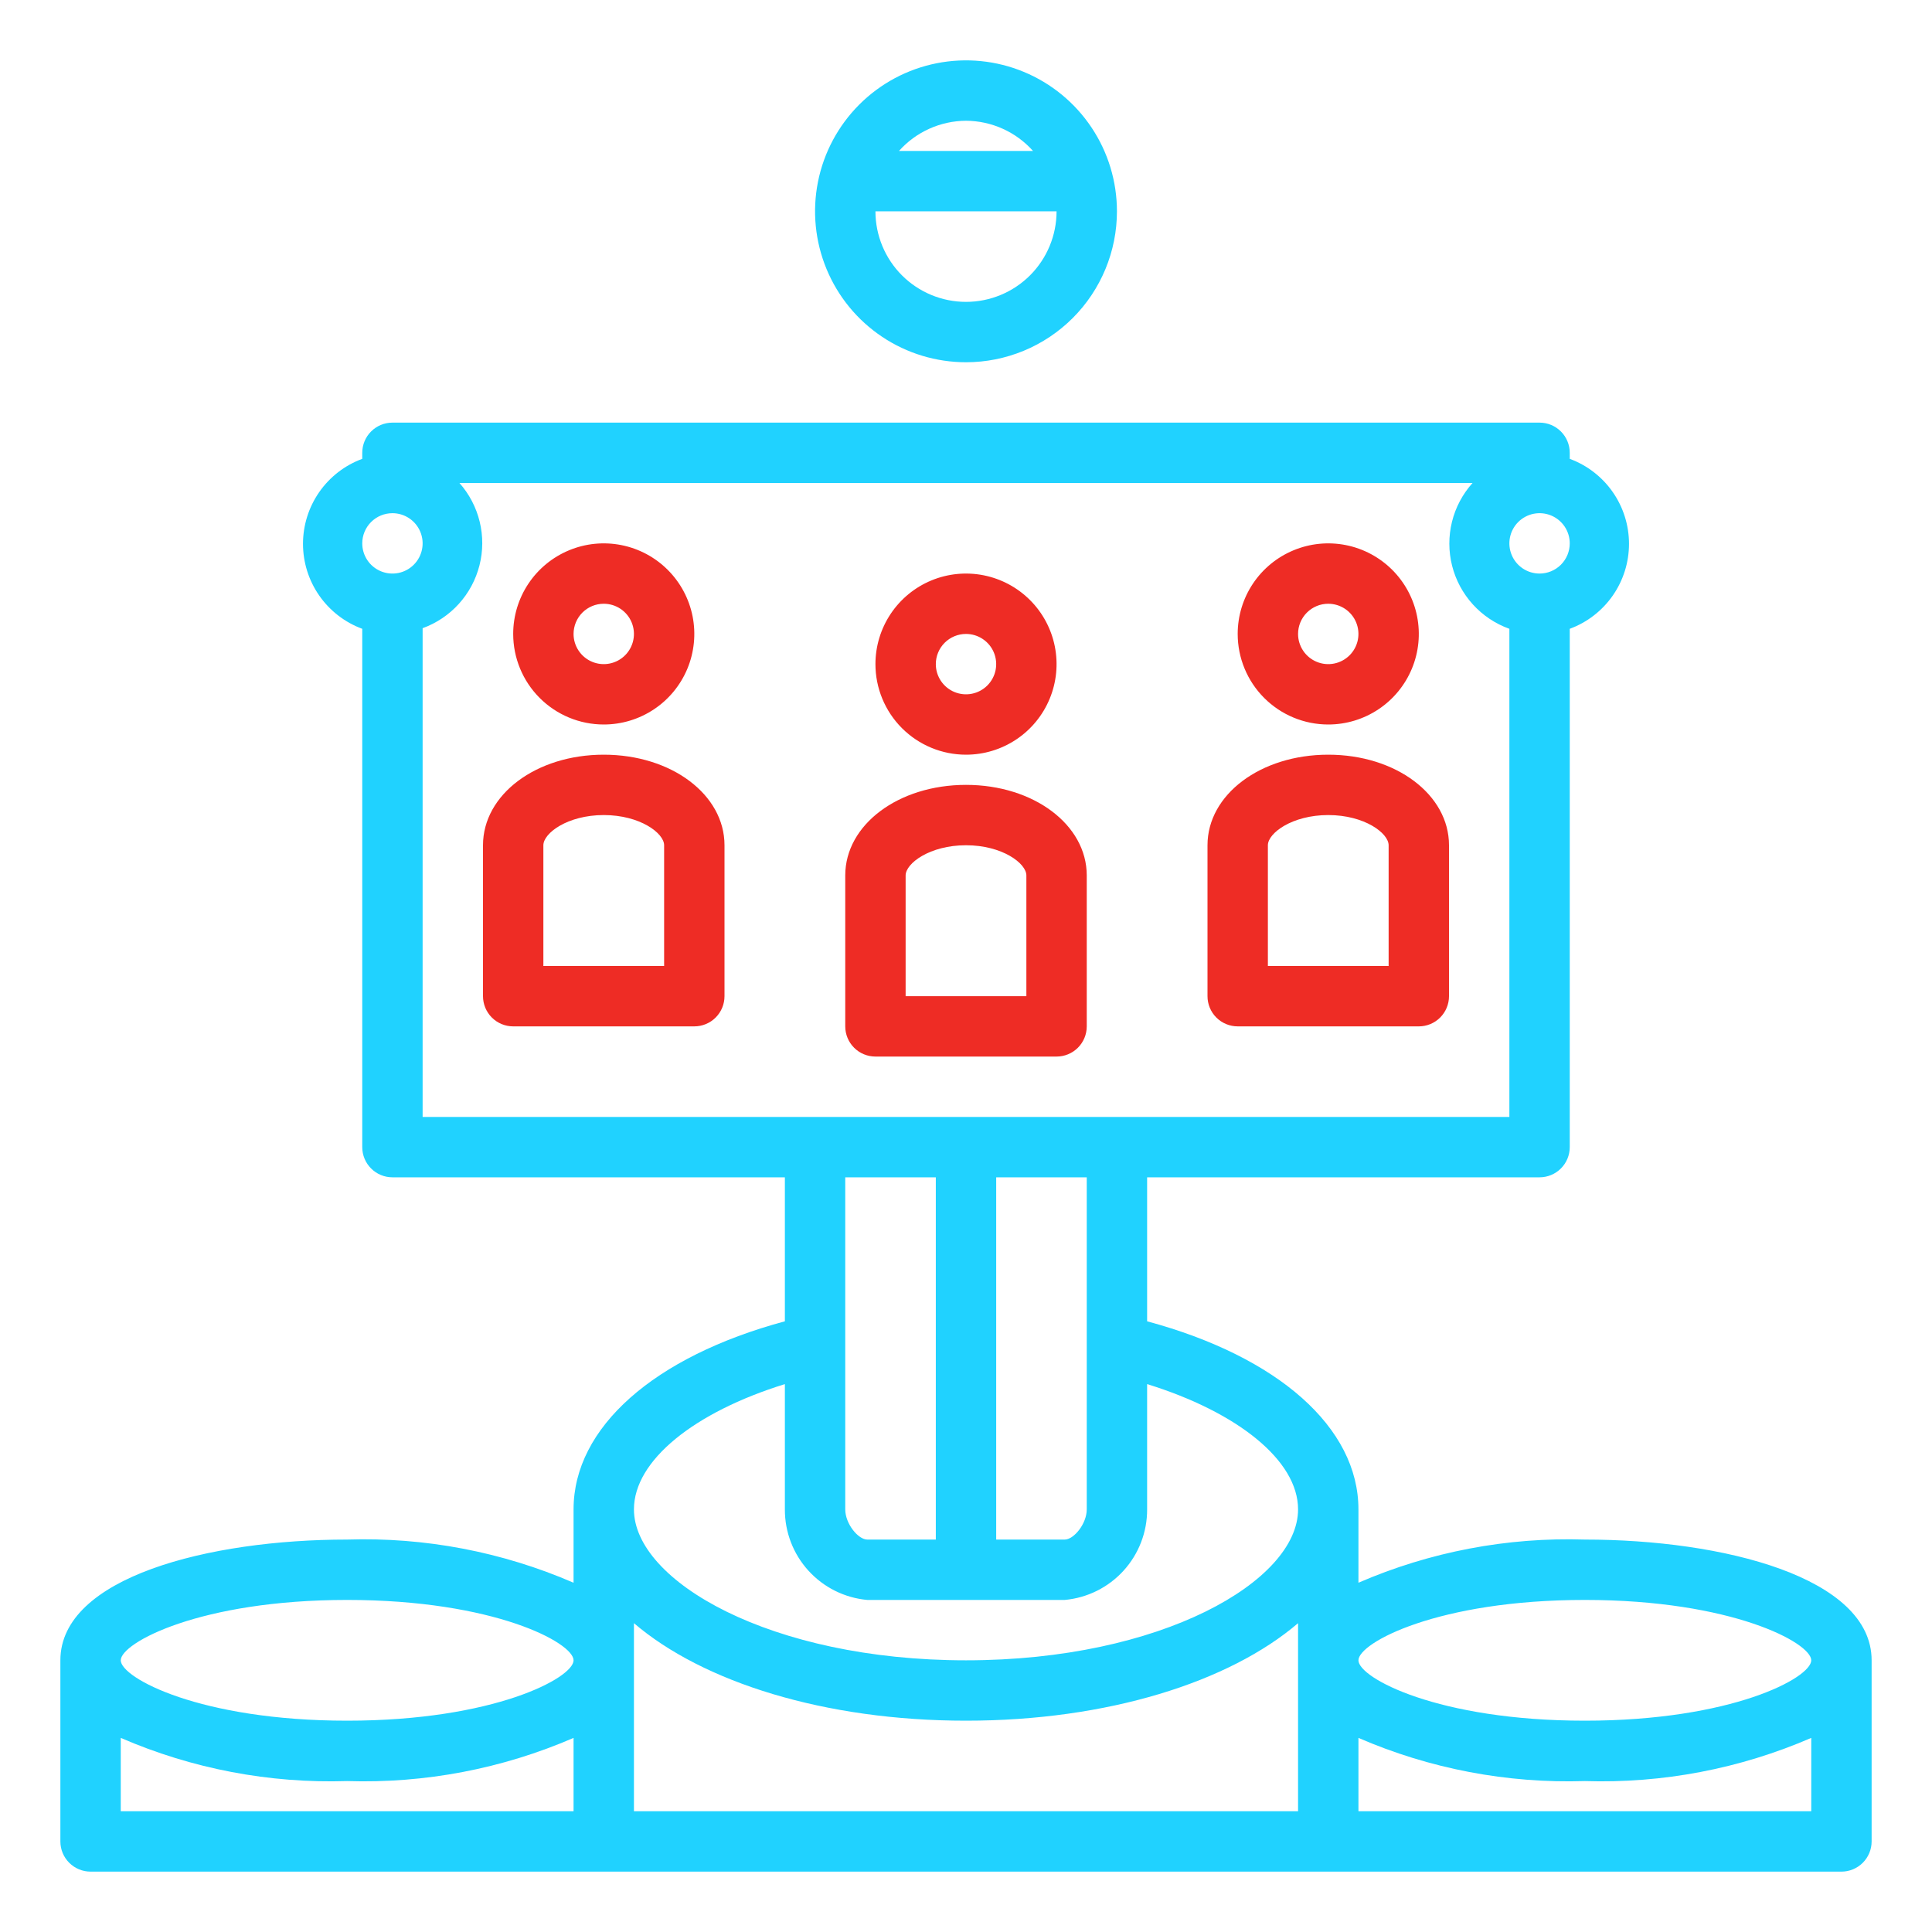
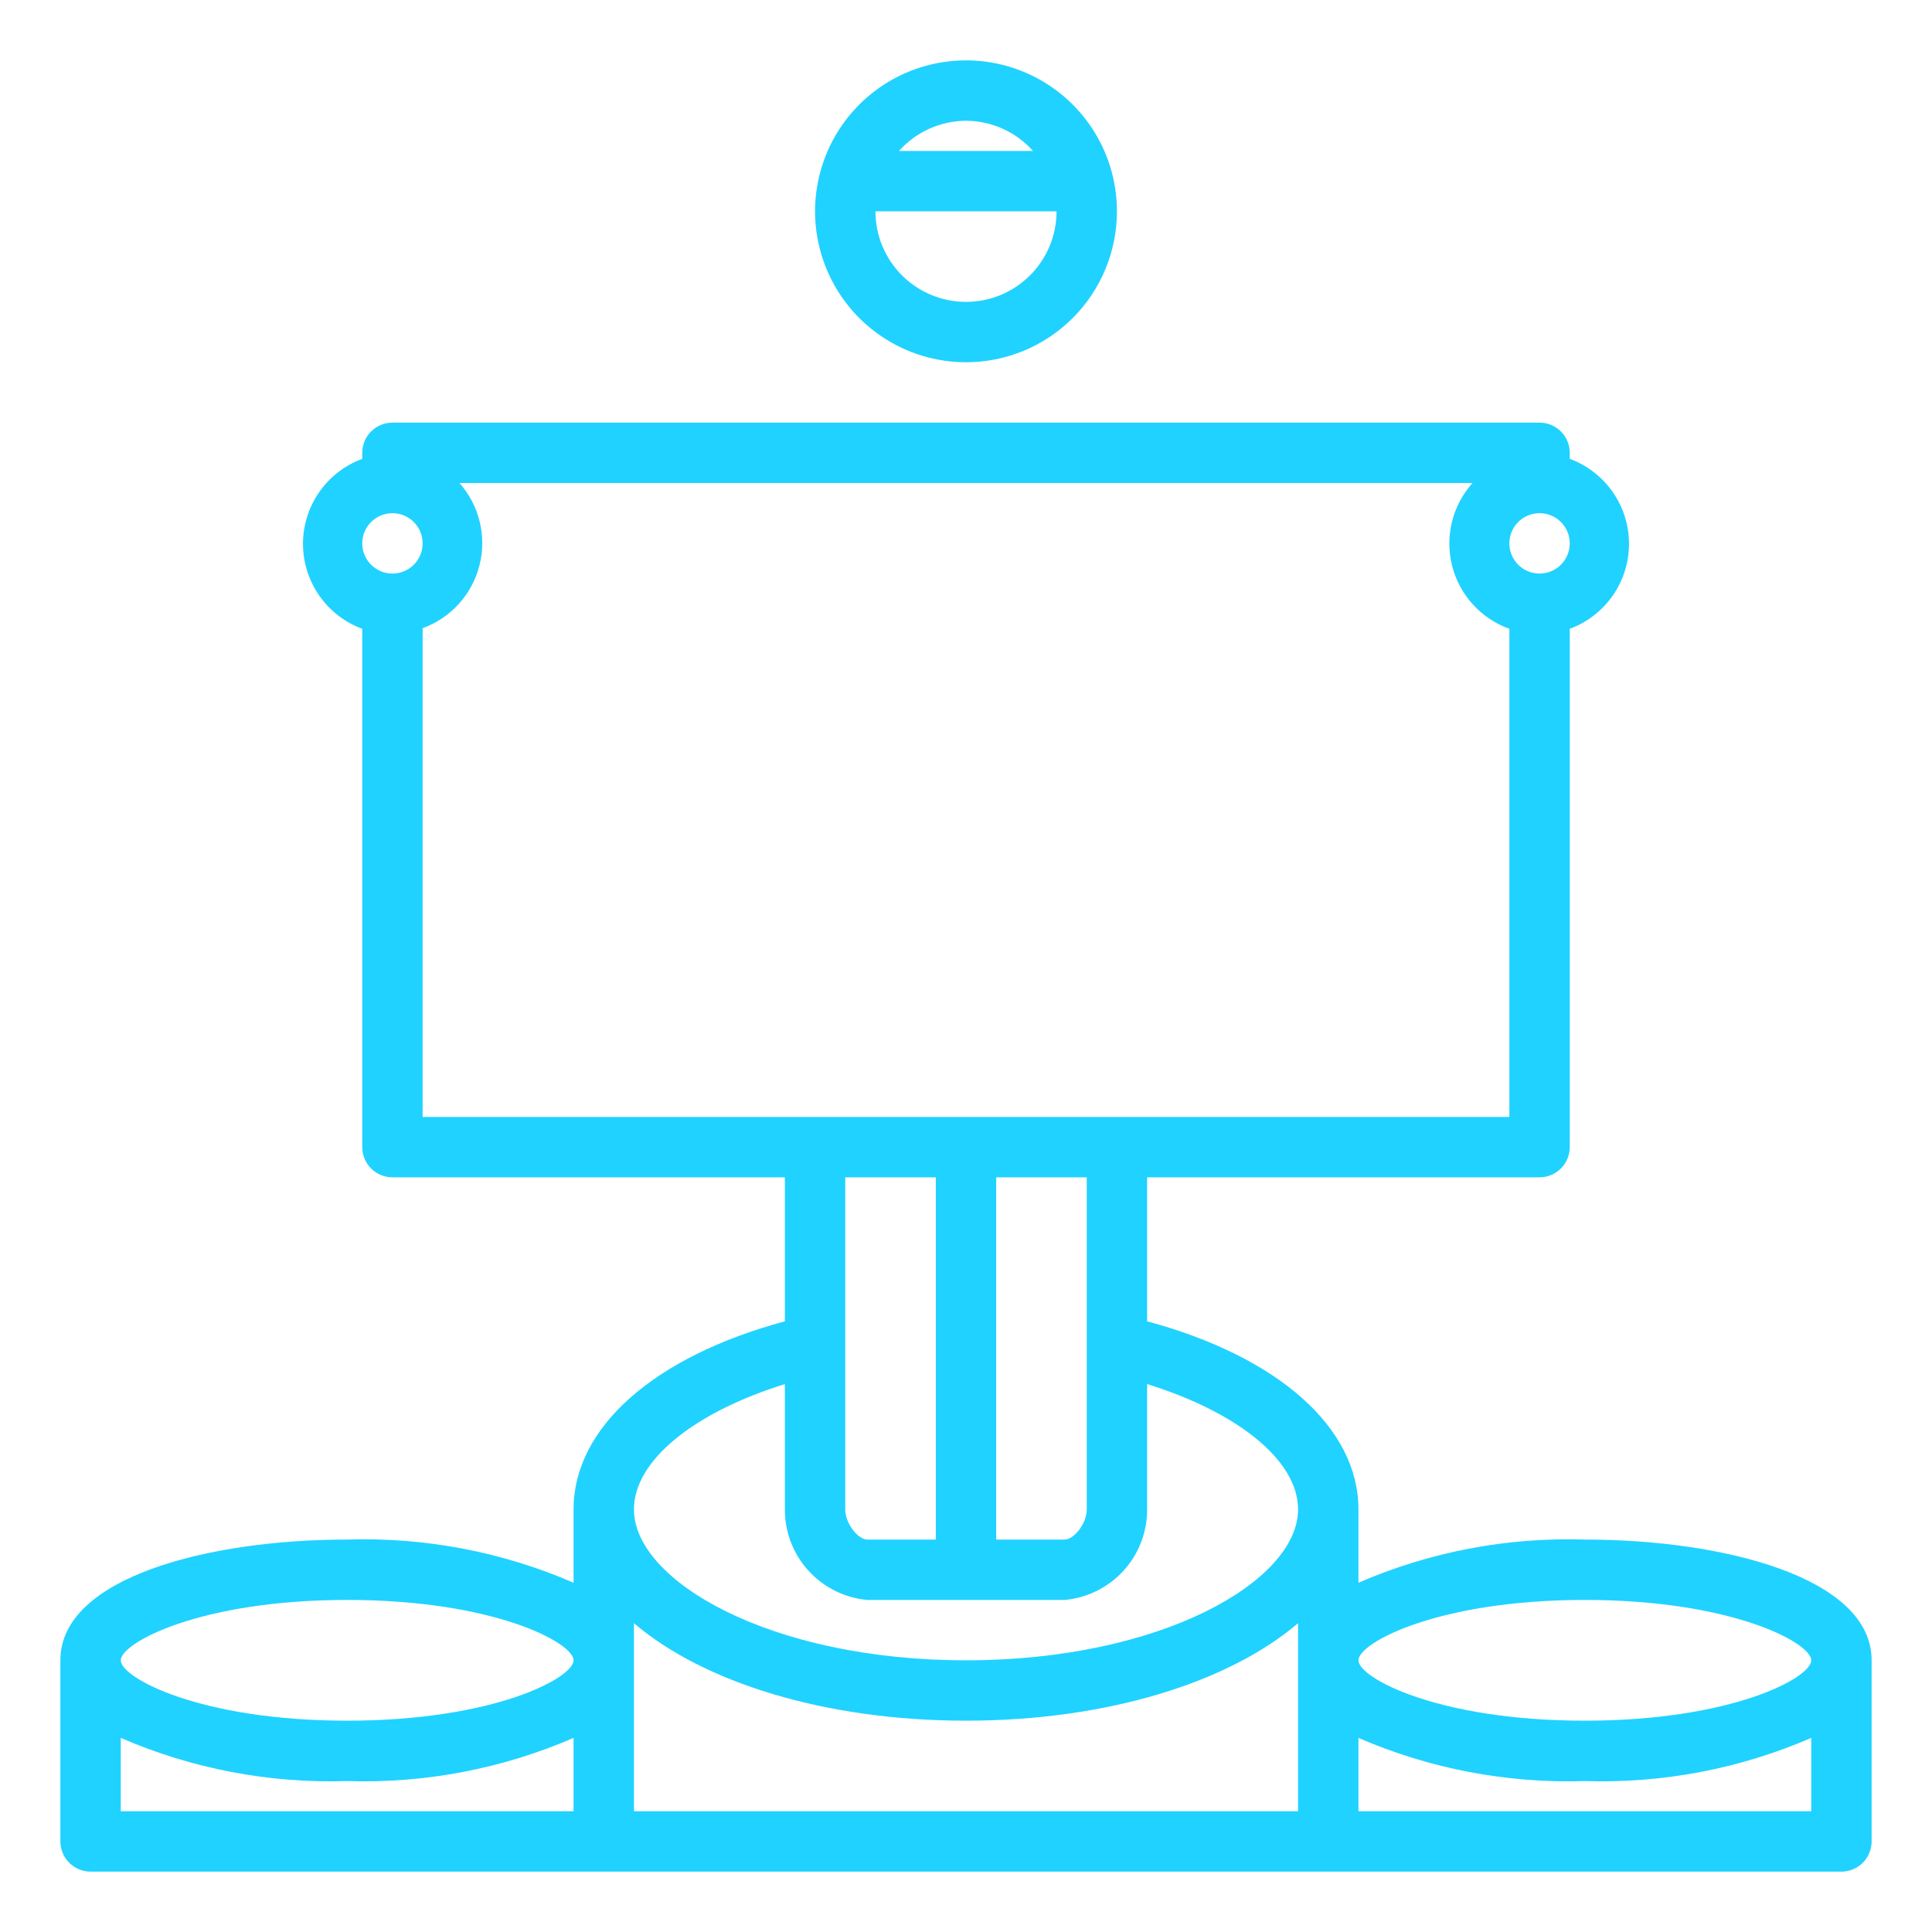
<svg xmlns="http://www.w3.org/2000/svg" width="220" height="220" viewBox="0 0 220 220" fill="none">
  <path d="M127.188 24.062C127.188 20.663 126.18 17.34 124.291 14.514C122.402 11.687 119.718 9.484 116.577 8.183C113.437 6.882 109.981 6.542 106.647 7.205C103.313 7.868 100.25 9.505 97.847 11.909C95.443 14.313 93.806 17.375 93.143 20.709C92.48 24.043 92.82 27.499 94.121 30.64C95.422 33.781 97.625 36.465 100.451 38.353C103.278 40.242 106.601 41.25 110 41.25C112.257 41.25 114.492 40.806 116.577 39.942C118.663 39.078 120.557 37.812 122.154 36.216C123.749 34.62 125.015 32.725 125.879 30.64C126.743 28.555 127.188 26.32 127.188 24.062ZM110 13.75C111.442 13.758 112.866 14.068 114.18 14.66C115.495 15.252 116.67 16.113 117.631 17.188H102.369C103.33 16.113 104.506 15.252 105.82 14.66C107.135 14.068 108.558 13.758 110 13.75ZM99.688 24.062H120.313C120.313 26.797 119.226 29.421 117.292 31.355C115.358 33.288 112.735 34.375 110 34.375C107.265 34.375 104.642 33.288 102.708 31.355C100.774 29.421 99.688 26.797 99.688 24.062ZM180.469 175.313C171.618 175.029 162.813 176.708 154.688 180.228V171.875C154.688 162.559 145.544 154.481 130.625 150.459V134.063H175.313C176.224 134.063 177.099 133.7 177.743 133.056C178.388 132.411 178.75 131.537 178.75 130.625V71.603C180.729 70.874 182.437 69.555 183.644 67.825C184.85 66.095 185.497 64.036 185.497 61.927C185.497 59.817 184.85 57.758 183.644 56.028C182.437 54.298 180.729 52.979 178.75 52.25V51.562C178.75 50.651 178.388 49.776 177.743 49.132C177.099 48.487 176.224 48.125 175.313 48.125H44.688C43.776 48.125 42.901 48.487 42.257 49.132C41.612 49.776 41.25 50.651 41.25 51.562V52.25C39.271 52.979 37.563 54.298 36.356 56.028C35.15 57.758 34.503 59.817 34.503 61.927C34.503 64.036 35.15 66.095 36.356 67.825C37.563 69.555 39.271 70.874 41.25 71.603V130.625C41.25 131.537 41.612 132.411 42.257 133.056C42.901 133.7 43.776 134.063 44.688 134.063H89.375V150.459C74.456 154.481 65.312 162.559 65.312 171.875V180.228C57.187 176.708 48.382 175.029 39.531 175.313C23.788 175.313 6.875 179.609 6.875 189.063V209.688C6.875 210.599 7.237 211.474 7.882 212.118C8.526 212.763 9.401 213.125 10.312 213.125H209.688C210.599 213.125 211.474 212.763 212.118 212.118C212.763 211.474 213.125 210.599 213.125 209.688V189.063C213.125 179.609 196.213 175.313 180.469 175.313ZM72.188 184.834C80.025 191.538 93.878 195.938 110 195.938C126.122 195.938 139.975 191.538 147.813 184.834V206.25H72.188V184.834ZM123.75 134.063V171.875C123.75 173.525 122.272 175.313 121.241 175.313H113.438V134.063H123.75ZM175.313 65.312C174.633 65.312 173.968 65.111 173.403 64.733C172.837 64.356 172.397 63.819 172.137 63.191C171.876 62.562 171.808 61.871 171.941 61.204C172.074 60.537 172.401 59.925 172.882 59.444C173.363 58.964 173.975 58.636 174.642 58.504C175.309 58.371 176 58.439 176.628 58.699C177.256 58.959 177.793 59.4 178.171 59.965C178.548 60.53 178.75 61.195 178.75 61.875C178.75 62.786 178.388 63.661 177.743 64.306C177.099 64.95 176.224 65.312 175.313 65.312ZM44.688 58.438C45.367 58.438 46.032 58.639 46.597 59.017C47.163 59.395 47.603 59.931 47.863 60.559C48.123 61.188 48.192 61.879 48.059 62.546C47.926 63.213 47.599 63.825 47.118 64.306C46.637 64.786 46.025 65.114 45.358 65.246C44.691 65.379 44 65.311 43.372 65.051C42.744 64.791 42.207 64.35 41.829 63.785C41.452 63.22 41.25 62.555 41.25 61.875C41.25 60.964 41.612 60.089 42.257 59.444C42.901 58.8 43.776 58.438 44.688 58.438ZM48.125 71.534C49.706 70.96 51.123 70.007 52.251 68.76C53.379 67.513 54.185 66.008 54.599 64.377C55.013 62.747 55.021 61.04 54.623 59.406C54.226 57.771 53.435 56.258 52.319 55H167.681C166.55 56.258 165.746 57.776 165.34 59.419C164.934 61.061 164.938 62.779 165.352 64.42C165.767 66.06 166.579 67.574 167.716 68.826C168.853 70.079 170.282 71.033 171.875 71.603V127.188H48.125V71.534ZM106.563 134.063V175.313H98.76C97.728 175.313 96.25 173.525 96.25 171.875V134.063H106.563ZM89.375 157.609V171.875C89.364 174.457 90.323 176.948 92.06 178.857C93.798 180.767 96.188 181.955 98.76 182.188H121.241C123.812 181.955 126.202 180.767 127.94 178.857C129.677 176.948 130.636 174.457 130.625 171.875V157.609C140.938 160.806 147.813 166.306 147.813 171.875C147.813 180.022 132.275 189.063 110 189.063C87.725 189.063 72.188 180.022 72.188 171.875C72.188 166.306 79.062 160.806 89.375 157.609ZM39.531 182.188C56.272 182.188 65.312 187.069 65.312 189.063C65.312 191.056 56.272 195.938 39.531 195.938C22.791 195.938 13.75 191.056 13.75 189.063C13.75 187.069 22.791 182.188 39.531 182.188ZM13.75 197.897C21.876 201.417 30.68 203.096 39.531 202.813C48.382 203.096 57.187 201.417 65.312 197.897V206.25H13.75V197.897ZM154.688 206.25V197.897C162.813 201.417 171.618 203.096 180.469 202.813C189.32 203.096 198.124 201.417 206.25 197.897V206.25H154.688ZM180.469 195.938C163.728 195.938 154.688 191.056 154.688 189.063C154.688 187.069 163.728 182.188 180.469 182.188C197.209 182.188 206.25 187.069 206.25 189.063C206.25 191.056 197.209 195.938 180.469 195.938Z" fill="#20D2FF" />
-   <path d="M68.75 82.5C70.79 82.5 72.783 81.895 74.479 80.762C76.175 79.629 77.497 78.018 78.278 76.134C79.058 74.25 79.262 72.176 78.865 70.176C78.466 68.175 77.484 66.338 76.042 64.896C74.6 63.453 72.762 62.471 70.762 62.073C68.761 61.675 66.688 61.879 64.804 62.66C62.919 63.441 61.309 64.762 60.175 66.458C59.042 68.154 58.438 70.148 58.438 72.188C58.438 74.922 59.524 77.546 61.458 79.479C63.392 81.413 66.015 82.5 68.75 82.5ZM68.75 68.75C69.43 68.75 70.095 68.952 70.66 69.329C71.225 69.707 71.666 70.244 71.926 70.872C72.186 71.5 72.254 72.191 72.121 72.858C71.989 73.525 71.661 74.137 71.181 74.618C70.7 75.099 70.088 75.426 69.421 75.559C68.754 75.692 68.062 75.624 67.434 75.363C66.806 75.103 66.269 74.662 65.892 74.097C65.514 73.532 65.312 72.867 65.312 72.188C65.312 71.276 65.675 70.401 66.319 69.757C66.964 69.112 67.838 68.75 68.75 68.75ZM68.75 85.938C61.05 85.938 55 90.475 55 96.25V113.437C55 114.349 55.362 115.224 56.007 115.868C56.651 116.513 57.526 116.875 58.438 116.875H79.062C79.974 116.875 80.849 116.513 81.493 115.868C82.138 115.224 82.5 114.349 82.5 113.437V96.25C82.5 90.475 76.45 85.938 68.75 85.938ZM75.625 110H61.875V96.25C61.875 94.875 64.625 92.812 68.75 92.812C72.875 92.812 75.625 94.875 75.625 96.25V110ZM151.25 82.5C153.29 82.5 155.283 81.895 156.979 80.762C158.675 79.629 159.997 78.018 160.777 76.134C161.558 74.25 161.762 72.176 161.364 70.176C160.966 68.175 159.984 66.338 158.542 64.896C157.1 63.453 155.262 62.471 153.262 62.073C151.261 61.675 149.188 61.879 147.304 62.66C145.419 63.441 143.808 64.762 142.675 66.458C141.542 68.154 140.938 70.148 140.938 72.188C140.938 74.922 142.024 77.546 143.958 79.479C145.892 81.413 148.515 82.5 151.25 82.5ZM151.25 68.75C151.93 68.75 152.595 68.952 153.16 69.329C153.725 69.707 154.166 70.244 154.426 70.872C154.686 71.5 154.754 72.191 154.621 72.858C154.489 73.525 154.161 74.137 153.681 74.618C153.2 75.099 152.588 75.426 151.921 75.559C151.254 75.692 150.563 75.624 149.934 75.363C149.306 75.103 148.77 74.662 148.392 74.097C148.014 73.532 147.813 72.867 147.813 72.188C147.813 71.276 148.175 70.401 148.819 69.757C149.464 69.112 150.338 68.75 151.25 68.75ZM151.25 85.938C143.55 85.938 137.5 90.475 137.5 96.25V113.437C137.5 114.349 137.862 115.224 138.507 115.868C139.151 116.513 140.026 116.875 140.938 116.875H161.563C162.474 116.875 163.349 116.513 163.993 115.868C164.638 115.224 165 114.349 165 113.437V96.25C165 90.475 158.95 85.938 151.25 85.938ZM158.125 110H144.375V96.25C144.375 94.875 147.125 92.812 151.25 92.812C155.375 92.812 158.125 94.875 158.125 96.25V110ZM110 85.938C112.04 85.938 114.033 85.333 115.729 84.2C117.425 83.067 118.747 81.456 119.527 79.571C120.308 77.687 120.512 75.614 120.114 73.613C119.716 71.612 118.734 69.775 117.292 68.333C115.85 66.891 114.012 65.909 112.012 65.51C110.011 65.113 107.938 65.317 106.054 66.097C104.169 66.878 102.559 68.2 101.426 69.896C100.292 71.592 99.688 73.585 99.688 75.625C99.688 78.36 100.774 80.983 102.708 82.917C104.642 84.851 107.265 85.938 110 85.938ZM110 72.188C110.68 72.188 111.345 72.389 111.91 72.767C112.475 73.144 112.916 73.681 113.176 74.309C113.436 74.938 113.504 75.629 113.372 76.296C113.239 76.963 112.911 77.575 112.431 78.056C111.95 78.536 111.338 78.864 110.671 78.996C110.004 79.129 109.312 79.061 108.684 78.801C108.056 78.541 107.52 78.1 107.142 77.535C106.764 76.969 106.563 76.305 106.563 75.625C106.563 74.713 106.925 73.839 107.569 73.194C108.214 72.55 109.088 72.188 110 72.188ZM110 89.375C102.3 89.375 96.25 93.912 96.25 99.688V116.875C96.25 117.787 96.612 118.661 97.257 119.306C97.901 119.95 98.776 120.312 99.688 120.312H120.313C121.224 120.312 122.099 119.95 122.743 119.306C123.388 118.661 123.75 117.787 123.75 116.875V99.688C123.75 93.912 117.7 89.375 110 89.375ZM116.875 113.437H103.125V99.688C103.125 98.312 105.875 96.25 110 96.25C114.125 96.25 116.875 98.312 116.875 99.688V113.437Z" fill="#EE2C25" />
</svg>